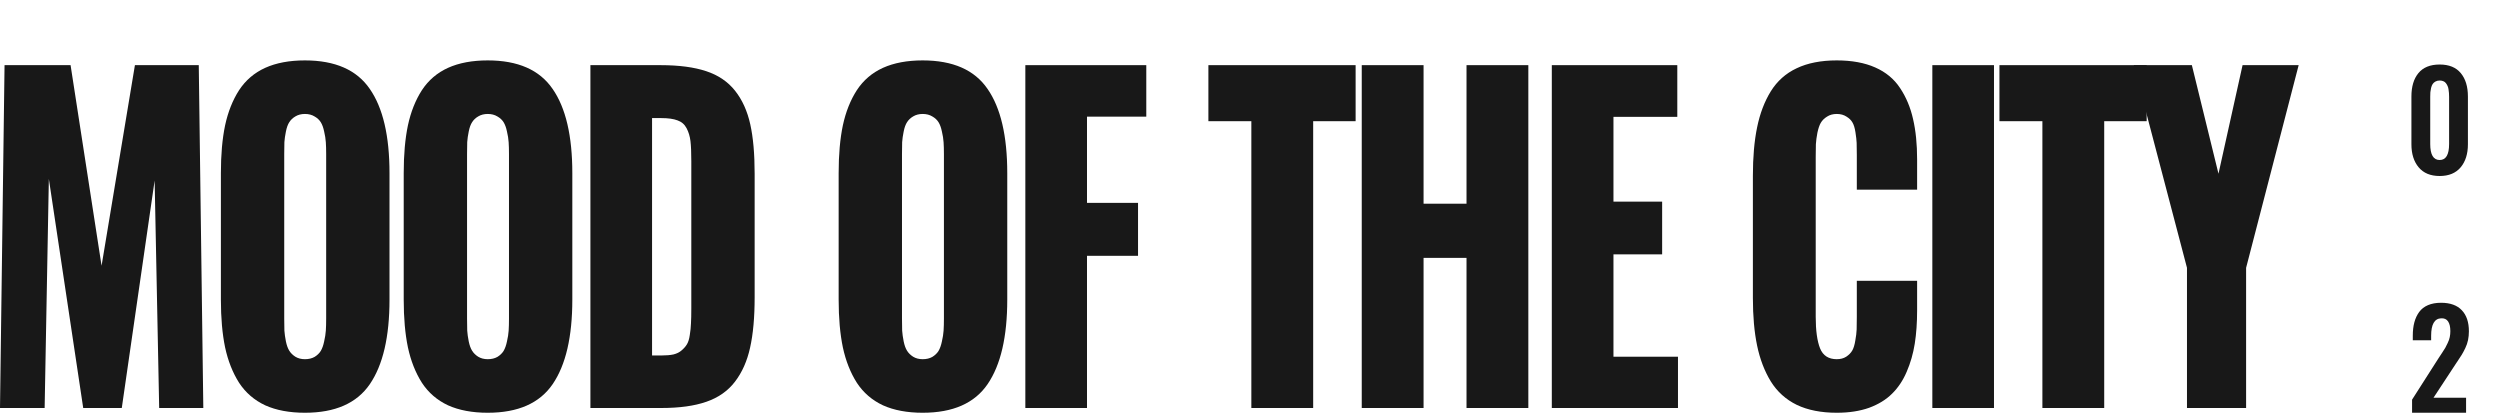
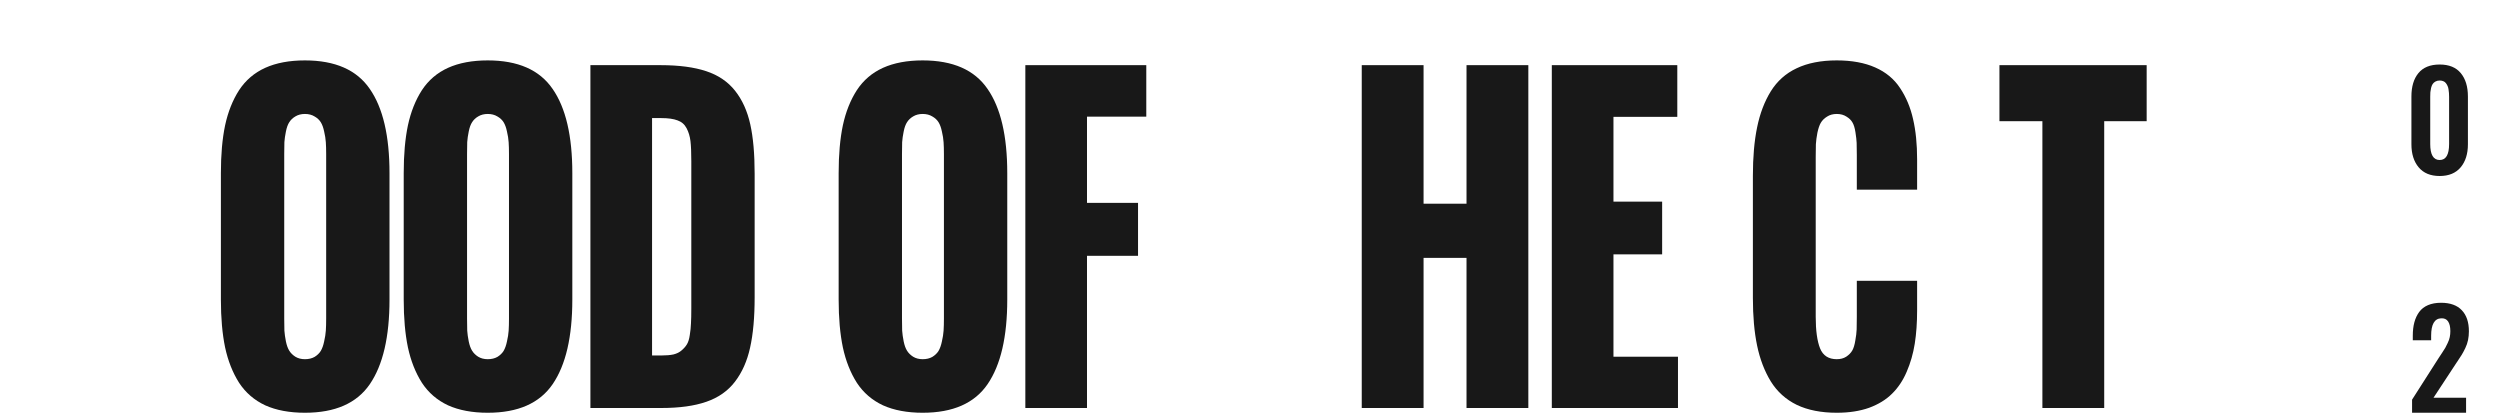
<svg xmlns="http://www.w3.org/2000/svg" width="745" height="123" viewBox="0 0 745 123" fill="none">
-   <path d="M0 121.583L1.355 19.417H21.032L30.268 79.188L40.207 19.417H59.232L60.587 121.583H47.436L46.08 53.801L36.292 121.583H24.797L14.557 53.308L13.302 121.583H0Z" fill="#181818" />
  <path d="M90.874 123C86.255 123 82.307 122.261 79.027 120.782C75.781 119.262 73.188 117.023 71.247 114.065C69.339 111.066 67.951 107.554 67.08 103.528C66.244 99.502 65.826 94.758 65.826 89.294V51.583C65.826 46.078 66.244 41.333 67.08 37.349C67.951 33.323 69.339 29.831 71.247 26.873C73.188 23.916 75.781 21.697 79.027 20.218C82.307 18.739 86.255 18 90.874 18C99.875 18 106.317 20.834 110.199 26.503C114.114 32.132 116.072 40.491 116.072 51.583V89.294C116.072 100.386 114.114 108.786 110.199 114.496C106.317 120.165 99.875 123 90.874 123ZM88.012 106.301C88.816 106.794 89.769 107.04 90.874 107.04C91.978 107.04 92.932 106.815 93.735 106.363C94.538 105.87 95.157 105.274 95.592 104.576C96.027 103.836 96.362 102.891 96.596 101.741C96.864 100.591 97.031 99.523 97.098 98.537C97.165 97.51 97.198 96.298 97.198 94.901V45.914C97.198 44.558 97.165 43.387 97.098 42.401C97.031 41.374 96.864 40.306 96.596 39.197C96.362 38.047 96.027 37.123 95.592 36.424C95.157 35.726 94.538 35.151 93.735 34.699C92.932 34.206 91.978 33.959 90.874 33.959C89.769 33.959 88.816 34.206 88.012 34.699C87.243 35.151 86.64 35.726 86.205 36.424C85.77 37.082 85.436 38.006 85.201 39.197C84.967 40.347 84.817 41.395 84.75 42.34C84.716 43.285 84.699 44.476 84.699 45.914V94.901C84.699 96.339 84.716 97.551 84.75 98.537C84.817 99.482 84.967 100.55 85.201 101.741C85.436 102.891 85.77 103.816 86.205 104.514C86.64 105.212 87.243 105.808 88.012 106.301Z" fill="#181818" />
  <path d="M145.355 123C140.737 123 136.788 122.261 133.508 120.782C130.262 119.262 127.669 117.023 125.728 114.065C123.82 111.066 122.432 107.554 121.562 103.528C120.725 99.502 120.307 94.758 120.307 89.294V51.583C120.307 46.078 120.725 41.333 121.562 37.349C122.432 33.323 123.82 29.831 125.728 26.873C127.669 23.916 130.262 21.697 133.508 20.218C136.788 18.739 140.737 18 145.355 18C154.357 18 160.798 20.834 164.68 26.503C168.596 32.132 170.553 40.491 170.553 51.583V89.294C170.553 100.386 168.596 108.786 164.68 114.496C160.798 120.165 154.357 123 145.355 123ZM142.493 106.301C143.297 106.794 144.25 107.04 145.355 107.04C146.459 107.04 147.413 106.815 148.216 106.363C149.019 105.87 149.638 105.274 150.073 104.576C150.508 103.836 150.843 102.891 151.077 101.741C151.345 100.591 151.512 99.523 151.579 98.537C151.646 97.51 151.679 96.298 151.679 94.901V45.914C151.679 44.558 151.646 43.387 151.579 42.401C151.512 41.374 151.345 40.306 151.077 39.197C150.843 38.047 150.508 37.123 150.073 36.424C149.638 35.726 149.019 35.151 148.216 34.699C147.413 34.206 146.459 33.959 145.355 33.959C144.25 33.959 143.297 34.206 142.493 34.699C141.724 35.151 141.121 35.726 140.686 36.424C140.251 37.082 139.917 38.006 139.682 39.197C139.448 40.347 139.298 41.395 139.231 42.34C139.197 43.285 139.181 44.476 139.181 45.914V94.901C139.181 96.339 139.197 97.551 139.231 98.537C139.298 99.482 139.448 100.55 139.682 101.741C139.917 102.891 140.251 103.816 140.686 104.514C141.121 105.212 141.724 105.808 142.493 106.301Z" fill="#181818" />
  <path d="M175.942 121.583V19.417H196.874C202.329 19.417 206.847 20.013 210.427 21.204C214.041 22.395 216.919 24.347 219.061 27.058C221.203 29.769 222.709 33.097 223.579 37.041C224.449 40.943 224.884 45.852 224.884 51.768V88.616C224.884 94.573 224.432 99.564 223.529 103.59C222.658 107.575 221.153 110.964 219.011 113.757C216.903 116.509 214.058 118.502 210.477 119.734C206.93 120.967 202.48 121.583 197.125 121.583H175.942ZM194.314 105.931H197.125C198.531 105.931 199.719 105.829 200.689 105.623C201.693 105.377 202.513 104.966 203.149 104.391C203.818 103.816 204.337 103.22 204.705 102.604C205.106 101.947 205.391 101.022 205.558 99.831C205.759 98.599 205.876 97.448 205.91 96.38C205.977 95.271 206.01 93.792 206.01 91.944V48.009C206.01 45.421 205.926 43.428 205.759 42.032C205.592 40.635 205.207 39.361 204.604 38.211C204.002 37.061 203.099 36.281 201.894 35.87C200.723 35.418 199.116 35.192 197.075 35.192H194.314V105.931Z" fill="#181818" />
  <path d="M274.966 123C270.348 123 266.399 122.261 263.119 120.782C259.873 119.262 257.28 117.023 255.339 114.065C253.432 111.066 252.043 107.554 251.173 103.528C250.336 99.502 249.918 94.758 249.918 89.294V51.583C249.918 46.078 250.336 41.333 251.173 37.349C252.043 33.323 253.432 29.831 255.339 26.873C257.28 23.916 259.873 21.697 263.119 20.218C266.399 18.739 270.348 18 274.966 18C283.968 18 290.41 20.834 294.291 26.503C298.207 32.132 300.164 40.491 300.164 51.583V89.294C300.164 100.386 298.207 108.786 294.291 114.496C290.41 120.165 283.968 123 274.966 123ZM272.105 106.301C272.908 106.794 273.861 107.04 274.966 107.04C276.07 107.04 277.024 106.815 277.827 106.363C278.63 105.87 279.249 105.274 279.684 104.576C280.119 103.836 280.454 102.891 280.688 101.741C280.956 100.591 281.123 99.523 281.19 98.537C281.257 97.51 281.29 96.298 281.29 94.901V45.914C281.29 44.558 281.257 43.387 281.19 42.401C281.123 41.374 280.956 40.306 280.688 39.197C280.454 38.047 280.119 37.123 279.684 36.424C279.249 35.726 278.63 35.151 277.827 34.699C277.024 34.206 276.07 33.959 274.966 33.959C273.861 33.959 272.908 34.206 272.105 34.699C271.335 35.151 270.733 35.726 270.297 36.424C269.862 37.082 269.528 38.006 269.294 39.197C269.059 40.347 268.909 41.395 268.842 42.34C268.808 43.285 268.792 44.476 268.792 45.914V94.901C268.792 96.339 268.808 97.551 268.842 98.537C268.909 99.482 269.059 100.55 269.294 101.741C269.528 102.891 269.862 103.816 270.297 104.514C270.733 105.212 271.335 105.808 272.105 106.301Z" fill="#181818" />
  <path d="M305.553 121.583V19.417H341.594V34.761H323.925V60.456H339.135V76.231H323.925V121.583H305.553Z" fill="#181818" />
-   <path d="M372.903 121.583V36.116H360.103V19.417H403.974V36.116H391.325V121.583H372.903Z" fill="#181818" />
  <path d="M405.8 121.583V19.417H424.222V60.703H437.022V19.417H455.444V121.583H437.022V76.847H424.222V121.583H405.8Z" fill="#181818" />
  <path d="M462.439 121.583V19.417H499.836V34.822H480.811V60.086H495.318V75.799H480.811V106.301H500.036V121.583H462.439Z" fill="#181818" />
  <path d="M547.357 123C542.706 123 538.74 122.219 535.461 120.658C532.181 119.056 529.588 116.715 527.68 113.634C525.807 110.553 524.451 106.999 523.615 102.974C522.778 98.948 522.36 94.224 522.36 88.801V52.384C522.36 46.838 522.778 42.032 523.615 37.965C524.451 33.857 525.807 30.283 527.68 27.243C529.588 24.162 532.165 21.861 535.411 20.341C538.69 18.78 542.672 18 547.357 18C551.842 18 555.657 18.698 558.802 20.095C561.981 21.492 564.458 23.546 566.231 26.257C568.038 28.968 569.327 32.049 570.096 35.5C570.9 38.951 571.301 42.956 571.301 47.516V56.512H553.331V46.222C553.331 44.62 553.314 43.408 553.281 42.586C553.247 41.765 553.13 40.717 552.929 39.444C552.729 38.129 552.427 37.143 552.026 36.486C551.658 35.829 551.072 35.254 550.269 34.761C549.466 34.227 548.495 33.959 547.357 33.959C546.22 33.959 545.249 34.227 544.446 34.761C543.643 35.254 543.024 35.87 542.589 36.609C542.187 37.307 541.853 38.293 541.585 39.567C541.351 40.799 541.2 41.929 541.133 42.956C541.1 43.983 541.083 45.257 541.083 46.776V94.409C541.083 98.516 541.518 101.659 542.388 103.836C543.258 105.972 544.915 107.04 547.357 107.04C548.462 107.04 549.399 106.794 550.168 106.301C550.972 105.767 551.574 105.151 551.976 104.452C552.377 103.754 552.678 102.768 552.879 101.495C553.113 100.221 553.247 99.112 553.281 98.167C553.314 97.222 553.331 95.969 553.331 94.409V83.687H571.301V92.498C571.301 96.154 571.067 99.461 570.598 102.419C570.13 105.377 569.327 108.17 568.189 110.799C567.085 113.387 565.629 115.565 563.822 117.331C562.048 119.097 559.773 120.494 556.995 121.521C554.218 122.507 551.005 123 547.357 123Z" fill="#181818" />
-   <path d="M575.837 121.583V19.417H594.209V121.583H575.837Z" fill="#181818" />
  <path d="M608.633 121.583V36.116H595.833V19.417H639.705V36.116H627.055V121.583H608.633Z" fill="#181818" />
-   <path d="M651.72 121.583V79.805L635.858 19.417H653.175L661.107 51.768L668.285 19.417H685L669.339 79.805V121.583H651.72Z" fill="#181818" />
  <path d="M733.27 49.871C731.824 51.59 729.741 52.449 727.02 52.449C724.298 52.449 722.215 51.59 720.77 49.871C719.324 48.152 718.602 45.861 718.602 42.996V28.758C718.602 25.802 719.298 23.478 720.691 21.785C722.098 20.079 724.207 19.227 727.02 19.227C729.806 19.227 731.902 20.079 733.309 21.785C734.728 23.491 735.438 25.815 735.438 28.758V42.996C735.438 45.861 734.715 48.152 733.27 49.871ZM724.207 42.918C724.207 46.095 725.145 47.684 727.02 47.684C728.895 47.684 729.832 46.095 729.832 42.918V28.855C729.832 28.439 729.819 28.061 729.793 27.723C729.767 27.371 729.721 27 729.656 26.609C729.604 26.219 729.507 25.88 729.363 25.594C729.233 25.294 729.07 25.021 728.875 24.773C728.68 24.513 728.419 24.318 728.094 24.188C727.781 24.057 727.423 23.992 727.02 23.992C726.538 23.992 726.115 24.096 725.75 24.305C725.398 24.5 725.125 24.747 724.93 25.047C724.734 25.346 724.578 25.73 724.461 26.199C724.357 26.655 724.285 27.085 724.246 27.488C724.22 27.879 724.207 28.335 724.207 28.855V42.918ZM718.797 123V119.094L726.707 106.711C726.824 106.516 727.143 106.034 727.664 105.266C728.185 104.484 728.53 103.944 728.699 103.645C728.868 103.332 729.103 102.863 729.402 102.238C729.715 101.6 729.923 101.008 730.027 100.461C730.145 99.901 730.203 99.309 730.203 98.684C730.203 97.408 729.975 96.438 729.52 95.773C729.077 95.109 728.387 94.803 727.449 94.856C725.47 94.947 724.48 96.678 724.48 100.051V101.398H719.012V100.012C719.012 98.527 719.168 97.206 719.48 96.047C719.793 94.875 720.275 93.846 720.926 92.961C721.577 92.076 722.449 91.398 723.543 90.93C724.65 90.461 725.945 90.227 727.43 90.227C730.164 90.227 732.228 90.969 733.621 92.453C735.027 93.924 735.73 96.014 735.73 98.723C735.73 99.647 735.646 100.52 735.477 101.34C735.307 102.16 735.034 102.961 734.656 103.742C734.279 104.523 733.927 105.181 733.602 105.715C733.276 106.249 732.827 106.939 732.254 107.785C732.189 107.876 732.137 107.948 732.098 108C732.072 108.052 732.033 108.117 731.98 108.195C731.928 108.26 731.883 108.326 731.844 108.391L725.184 118.527H734.891V123H718.797Z" fill="#181818" />
</svg>